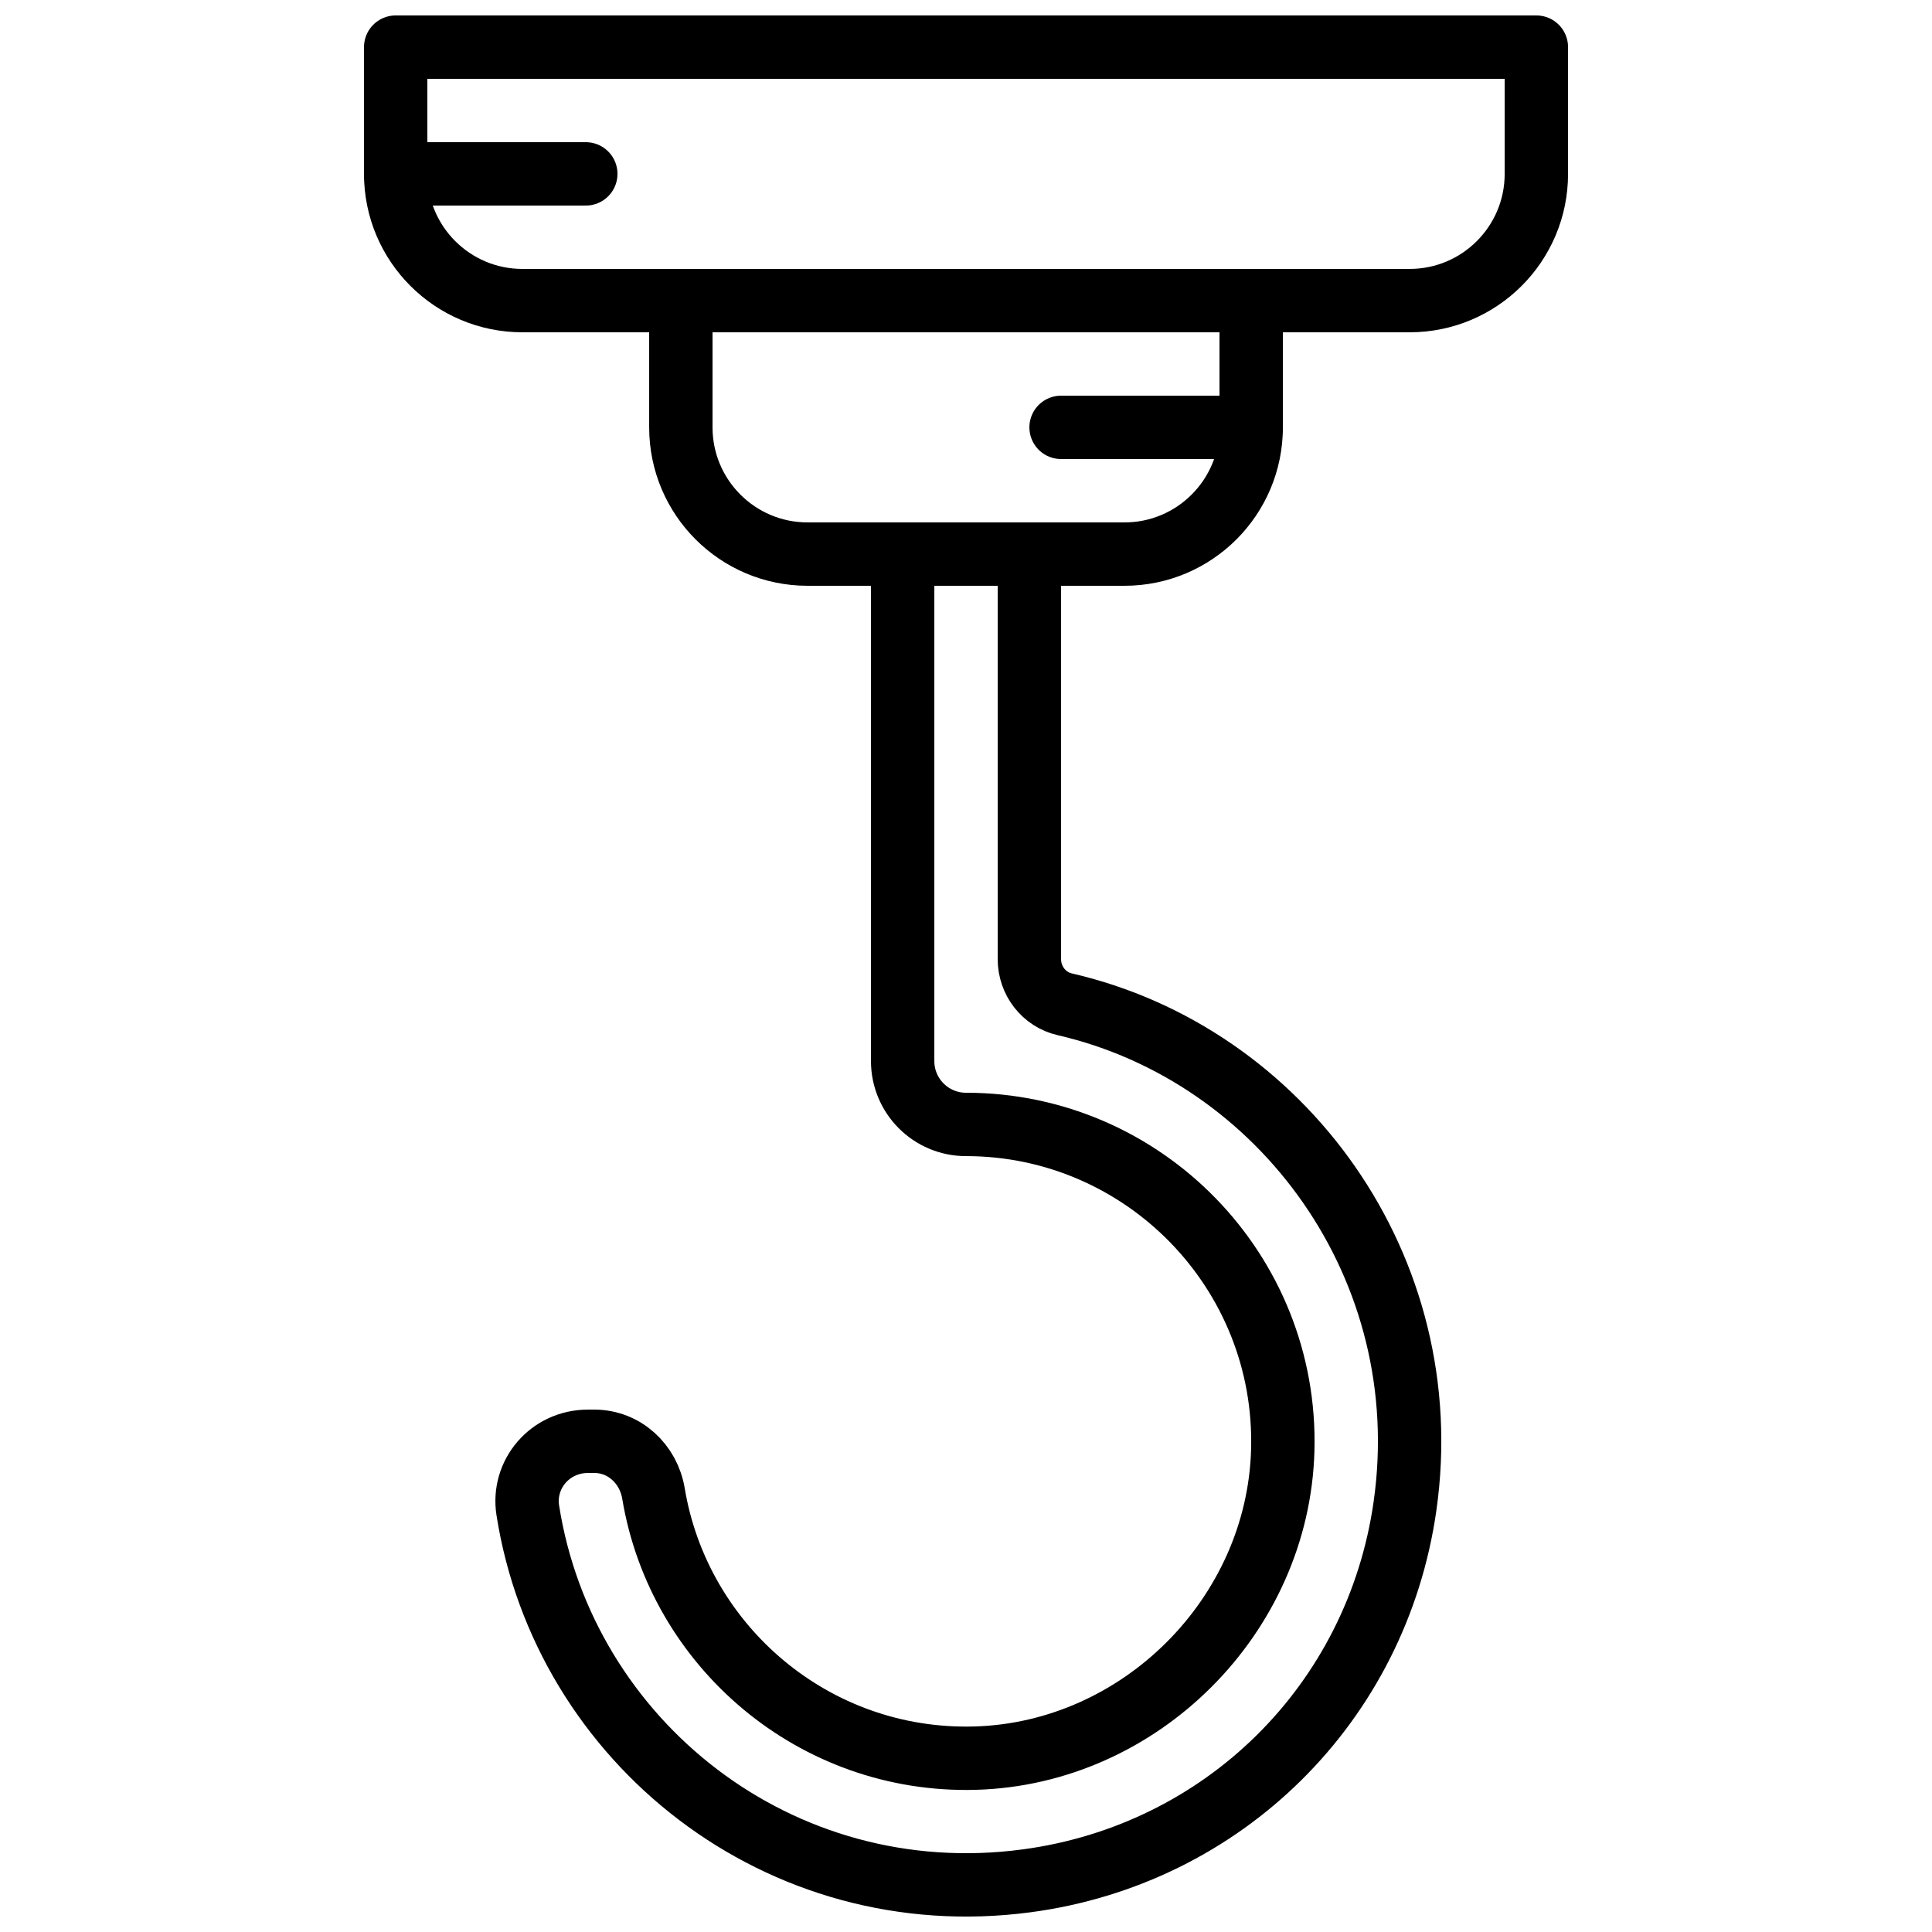
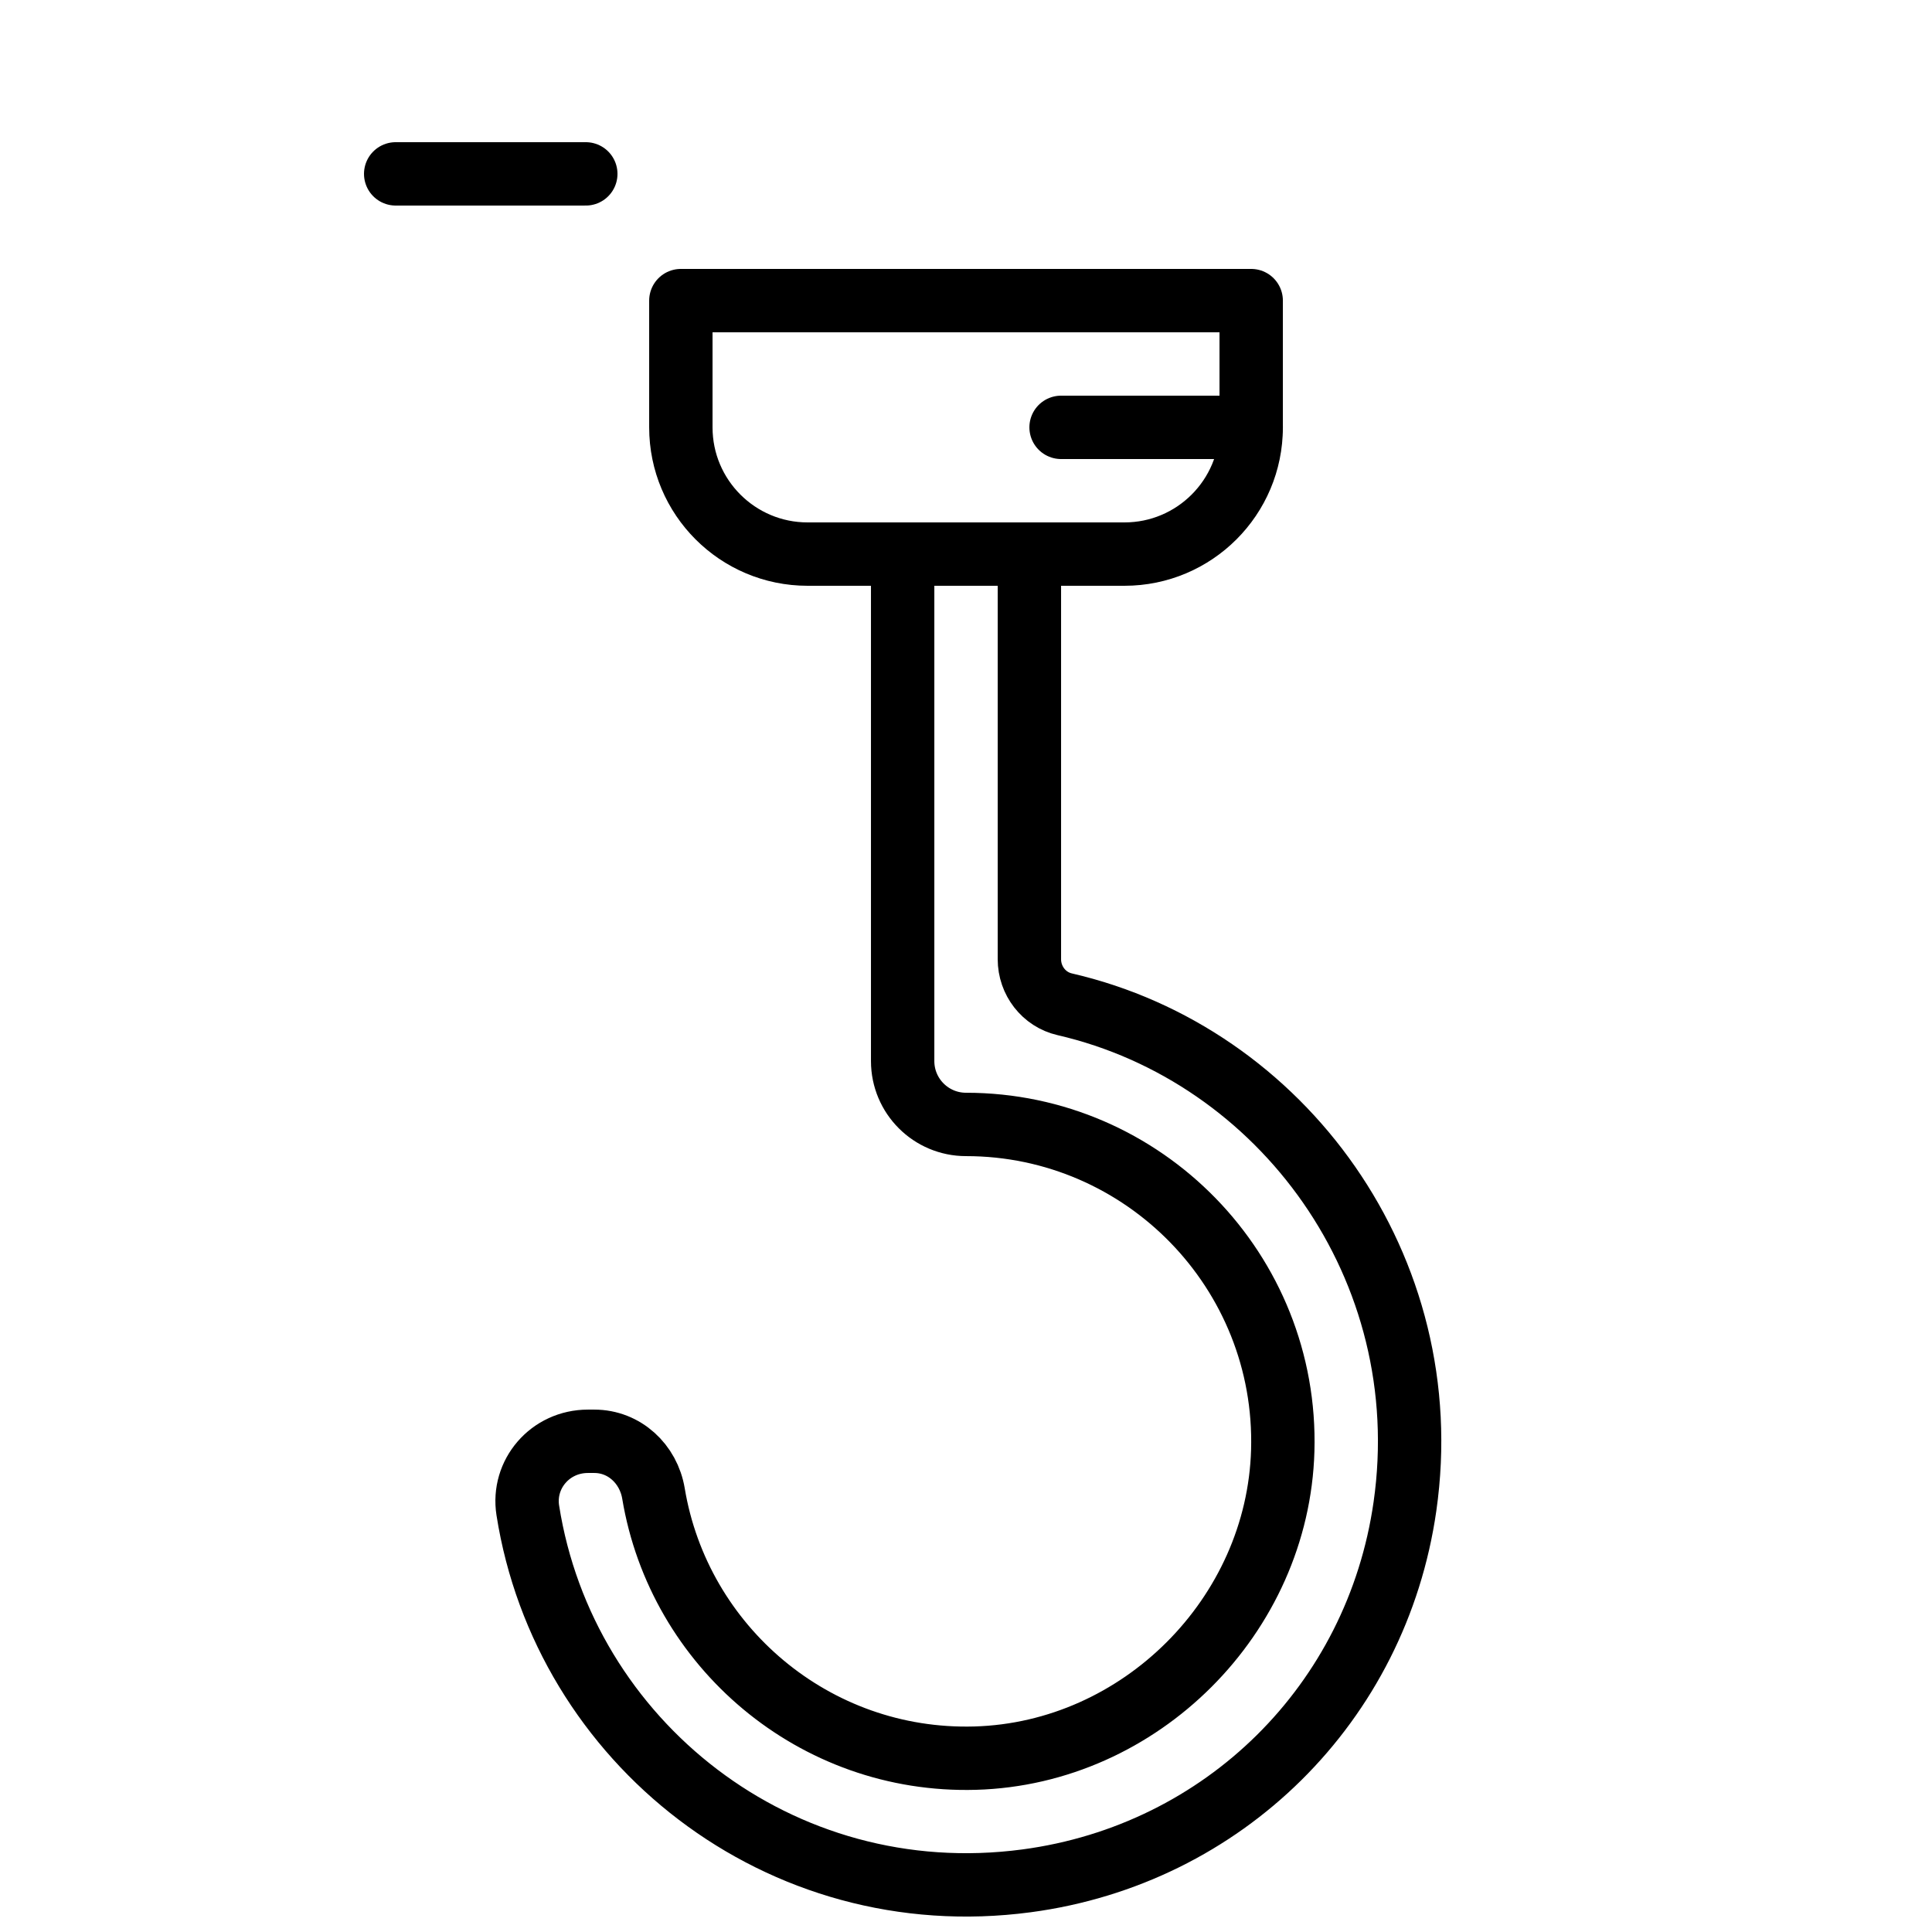
<svg xmlns="http://www.w3.org/2000/svg" width="800px" height="800px" version="1.1" viewBox="144 144 512 512">
  <defs>
    <clipPath id="b">
-       <path d="m240 148.09h320v84.906h-320z" />
-     </clipPath>
+       </clipPath>
    <clipPath id="a">
      <path d="m275 282h251v369.9h-251z" />
    </clipPath>
  </defs>
  <g clip-path="url(#b)">
    <path transform="matrix(8.397 0 0 8.397 248.86 156.49)" d="m32 8h-28c-2.209 0-4-1.791-4-4v-4h36v4c0 2.209-1.791 4-4 4zm0 0" fill="none" stroke="#000000" stroke-linecap="round" stroke-linejoin="round" stroke-width="2" />
  </g>
  <path transform="matrix(8.397 0 0 8.397 248.86 156.49)" d="m23 16h-10c-2.209 0-4-1.791-4-4v-4h18v4c0 2.209-1.791 4-4 4zm0 0" fill="none" stroke="#000000" stroke-linecap="round" stroke-linejoin="round" stroke-width="2" />
  <g clip-path="url(#a)">
    <path transform="matrix(8.397 0 0 8.397 248.86 156.49)" d="m20 28.786v-12.786h-4v16c0 1.105 0.895 2 2 2 5.611 0 10.157 4.645 9.996 10.291-0.149 5.213-4.495 9.562-9.708 9.709-5.081 0.144-9.35-3.529-10.152-8.353-0.156-0.935-0.92-1.647-1.868-1.647h-0.2c-1.194 0-2.078 1.038-1.898 2.182 1.145 7.29 7.937 12.731 15.743 11.69 6.22-0.829 11.051-5.606 11.94-11.818 1.077-7.526-3.883-14.266-10.738-15.846-0.658-0.151-1.115-0.747-1.115-1.422zm0 0" fill="none" stroke="#000000" stroke-linecap="round" stroke-linejoin="round" stroke-width="2" />
  </g>
  <path transform="matrix(8.397 0 0 8.397 248.86 156.49)" d="m-2.2153e-5 4h6" fill="none" stroke="#000000" stroke-linecap="round" stroke-linejoin="round" stroke-width="2" />
  <path transform="matrix(8.397 0 0 8.397 248.86 156.49)" d="m21 12h6" fill="none" stroke="#000000" stroke-linecap="round" stroke-linejoin="round" stroke-width="2" />
</svg>